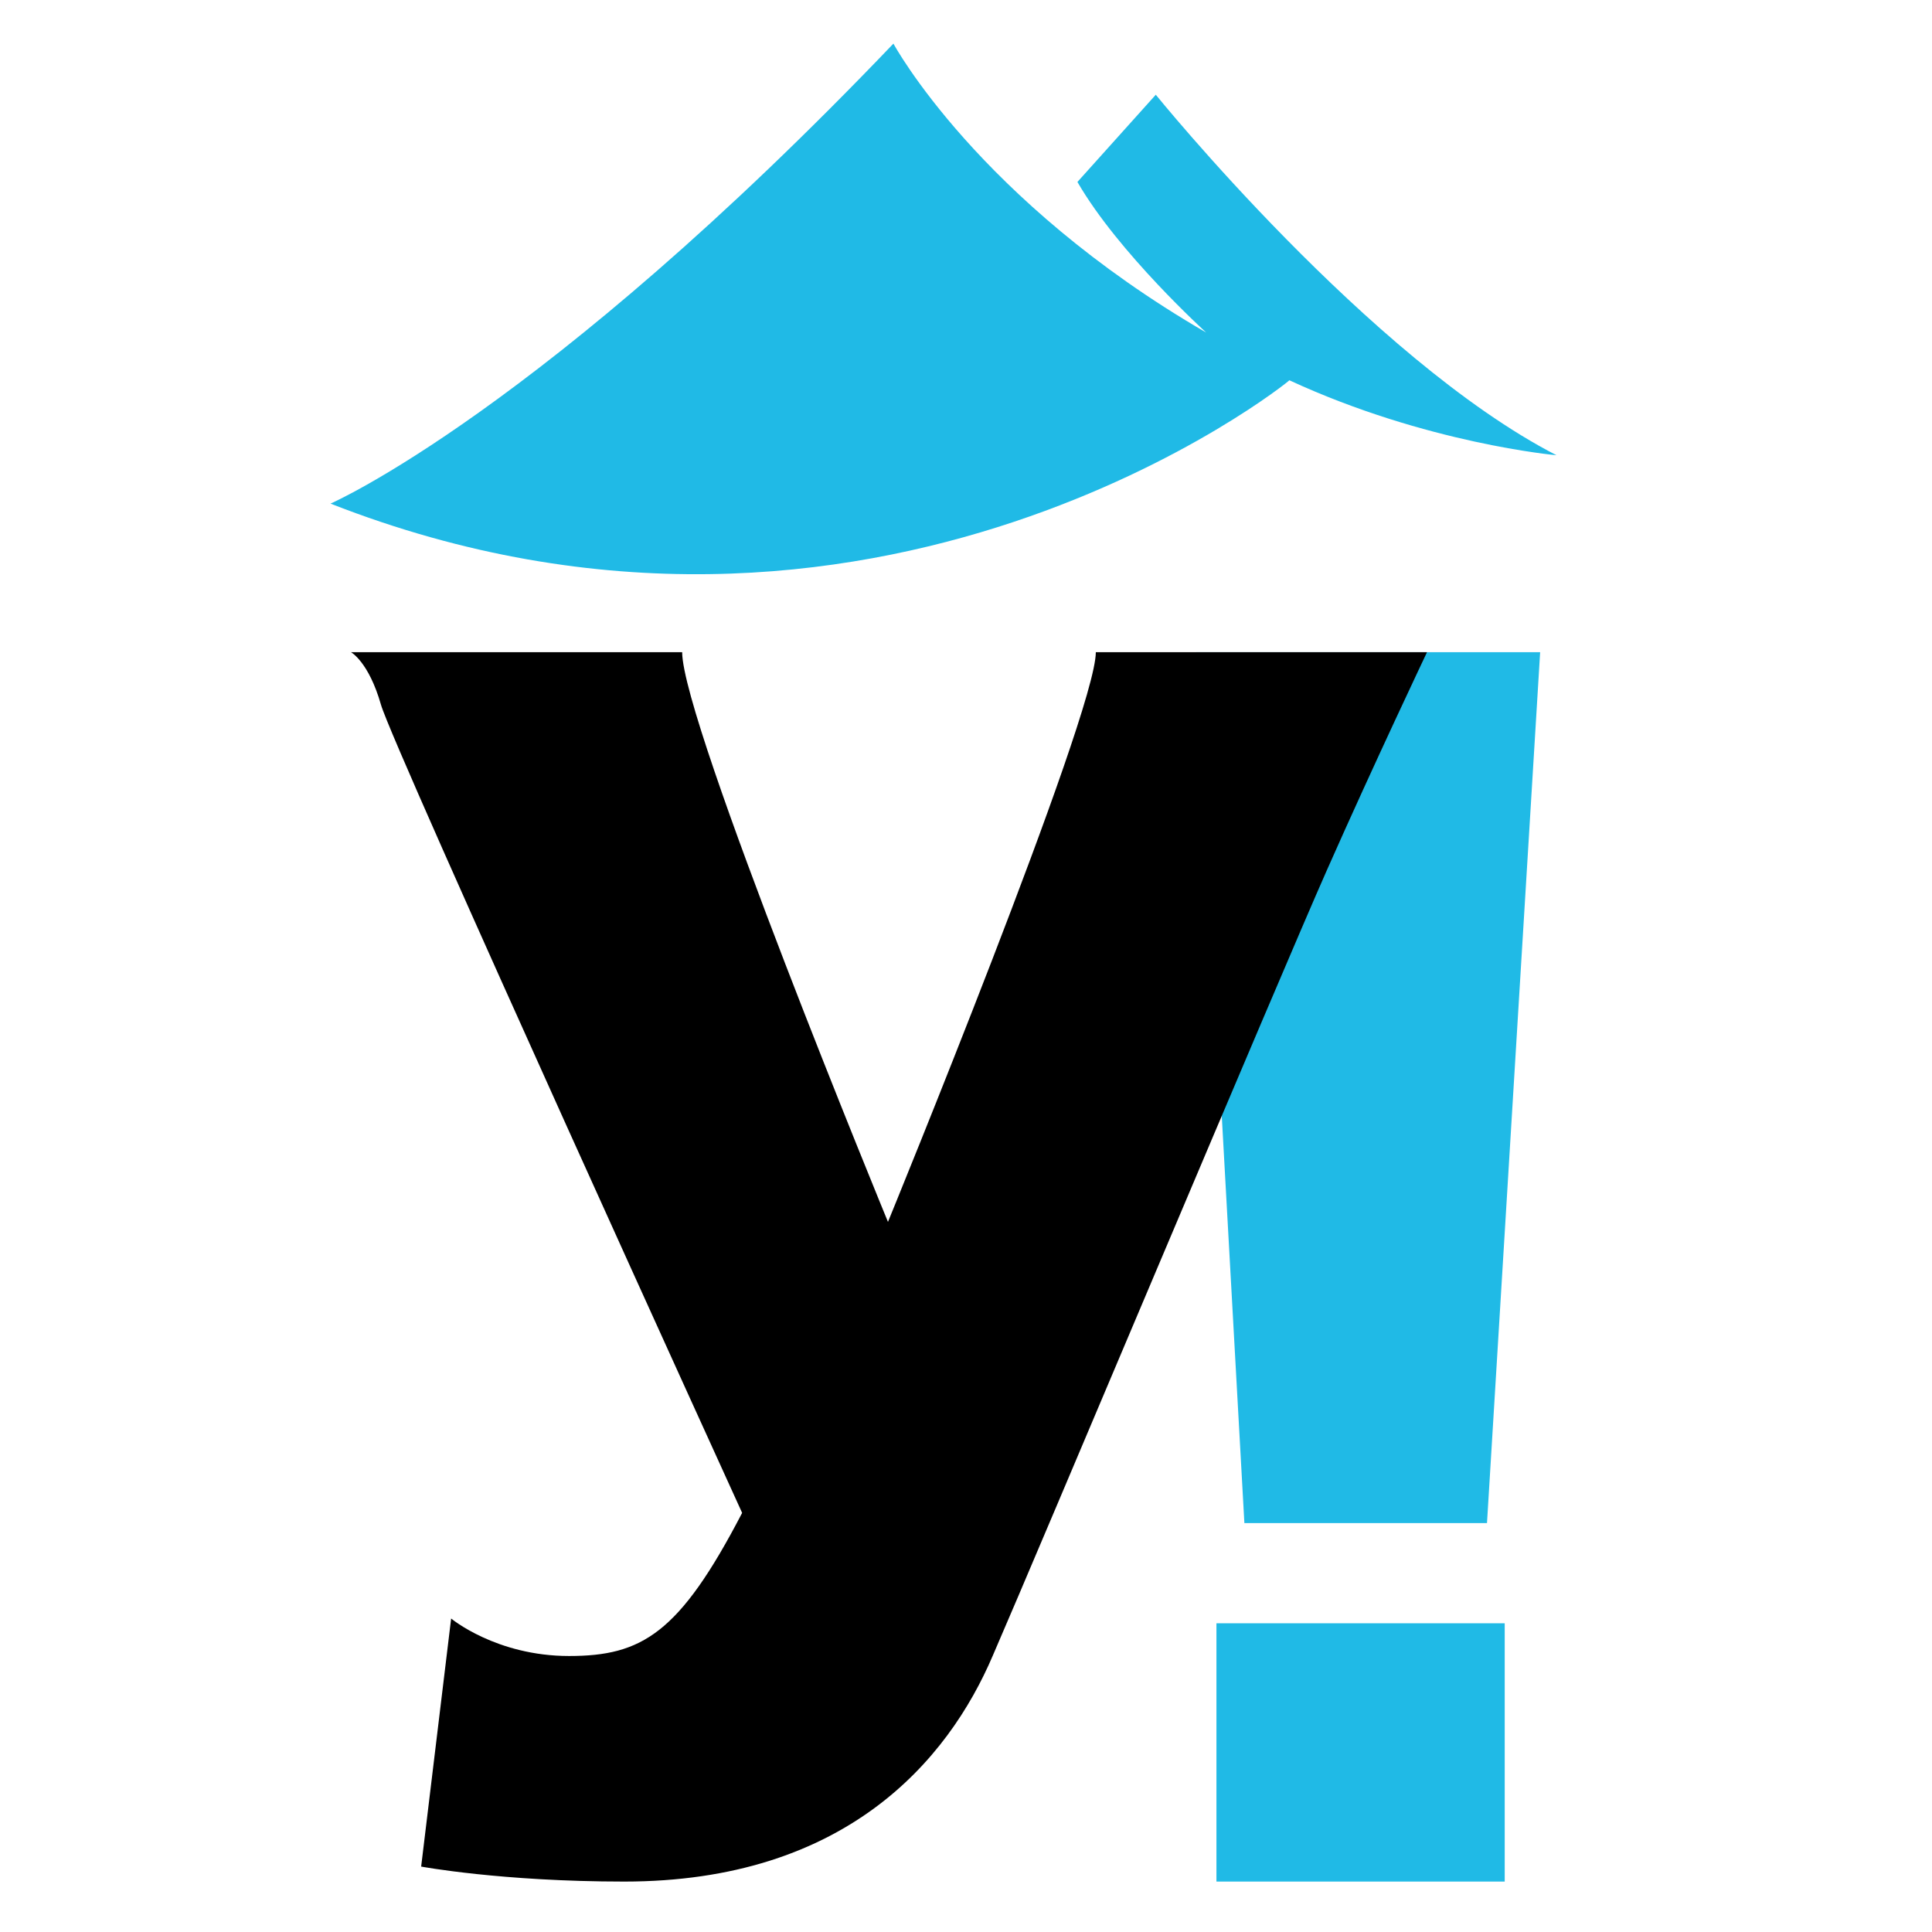
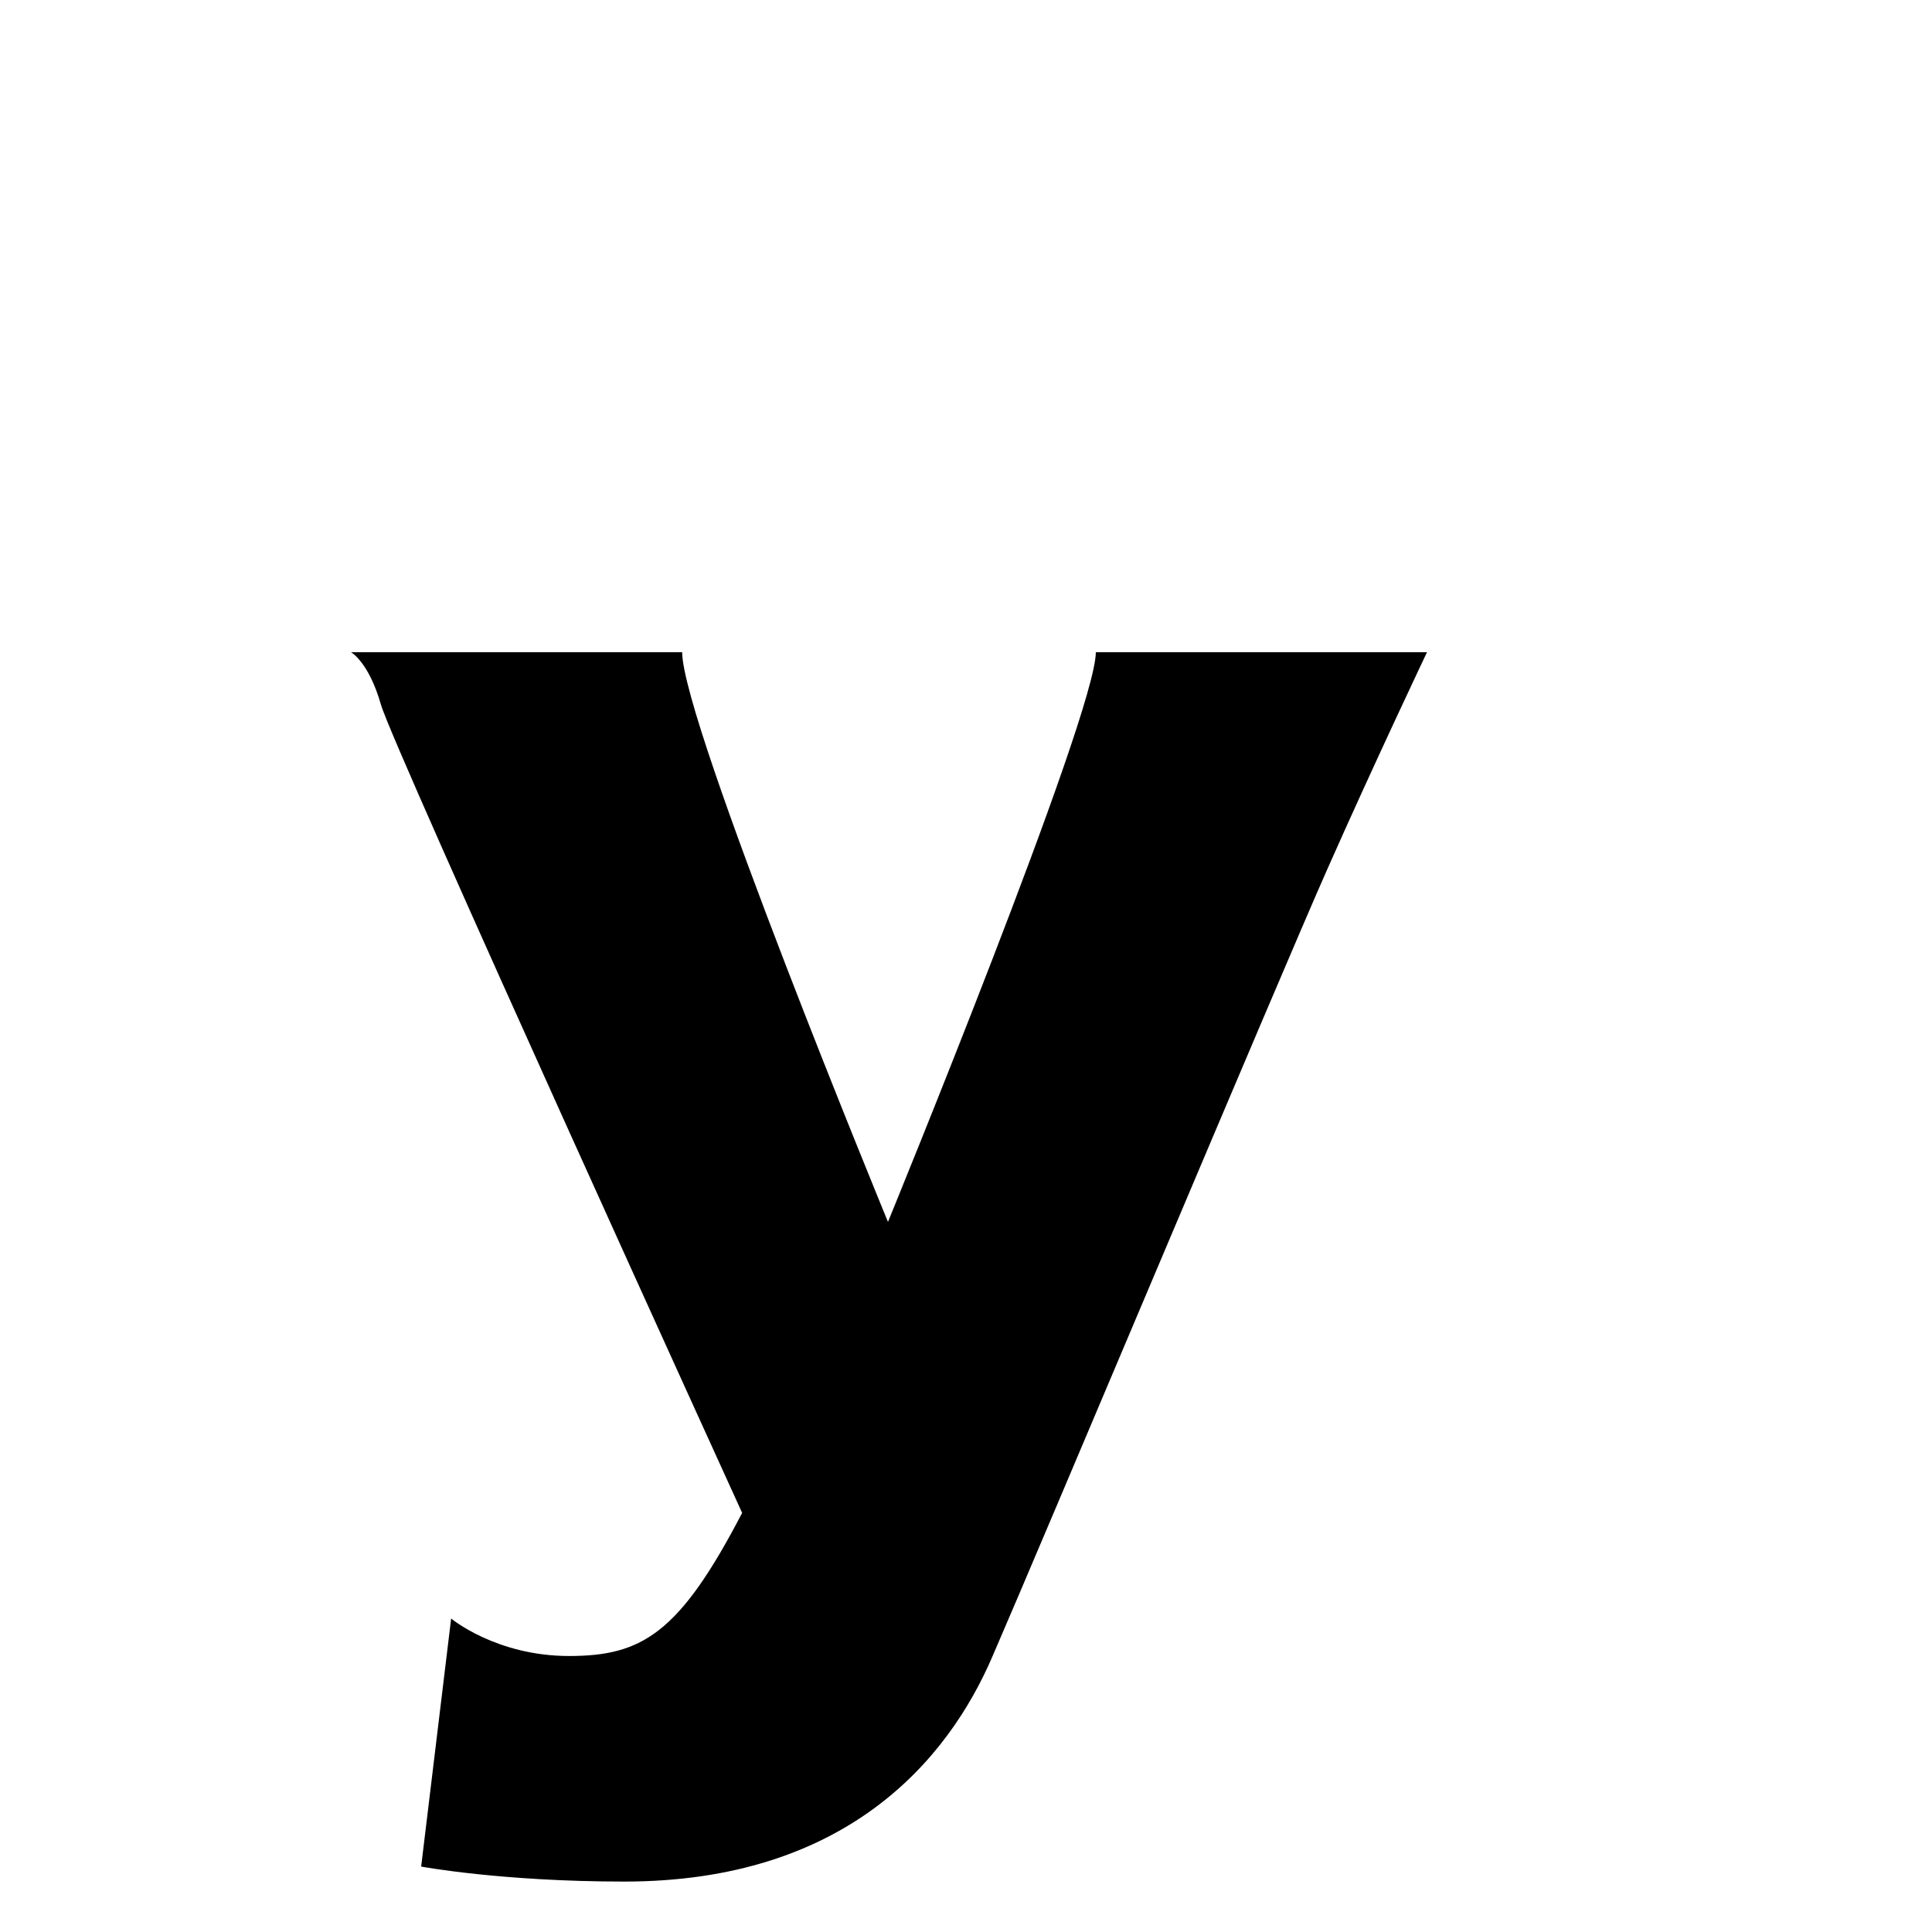
<svg xmlns="http://www.w3.org/2000/svg" version="1.1" id="Calque_1" x="0px" y="0px" viewBox="0 0 283.5 283.5" style="enable-background:new 0 0 283.5 283.5;" xml:space="preserve">
  <style type="text/css">
	.st0{fill:#20BAE6;}
</style>
  <g>
-     <rect x="178.5" y="238.2" class="st0" width="42.3" height="37.9" />
-     <polygon class="st0" points="218.2,223.5 182.6,223.5 175.5,95.7 226,95.7  " />
-   </g>
-   <path class="st0" d="M48.5,73.9c0,0,31-13.5,82.6-67.5c0,0,12.4,23,45.9,42.4c0,0-12.9-11.7-18.9-22.1l11.5-12.8  c0,0,31.4,38.8,58.8,52.9c0,0-19.1-1.7-39.2-11C189.3,55.9,128.1,105.1,48.5,73.9z" />
-   <path d="M160.8,95.7h48.6c0,0-7.7,16.2-14.7,32c-7,15.8-42.3,99.8-49,115.2c-6.6,15.5-21.7,33.2-54.1,33.2c-18,0-29.8-2.2-29.8-2.2  l4.4-36.4c0,0,6.6,5.5,17.3,5.5s16.2-3.3,25.4-21c0,0-51.2-112.3-53-118.6c-1.8-6.3-4.4-7.7-4.4-7.7h48.6  c0,10.3,30.2,83.6,30.2,83.6S160.8,104.9,160.8,95.7z" />
+     </g>
+   <path d="M160.8,95.7h48.6c0,0-7.7,16.2-14.7,32c-7,15.8-42.3,99.8-49,115.2c-6.6,15.5-21.7,33.2-54.1,33.2c-18,0-29.8-2.2-29.8-2.2  l4.4-36.4c0,0,6.6,5.5,17.3,5.5s16.2-3.3,25.4-21c0,0-51.2-112.3-53-118.6c-1.8-6.3-4.4-7.7-4.4-7.7h48.6  c0,10.3,30.2,83.6,30.2,83.6S160.8,104.9,160.8,95.7" />
</svg>